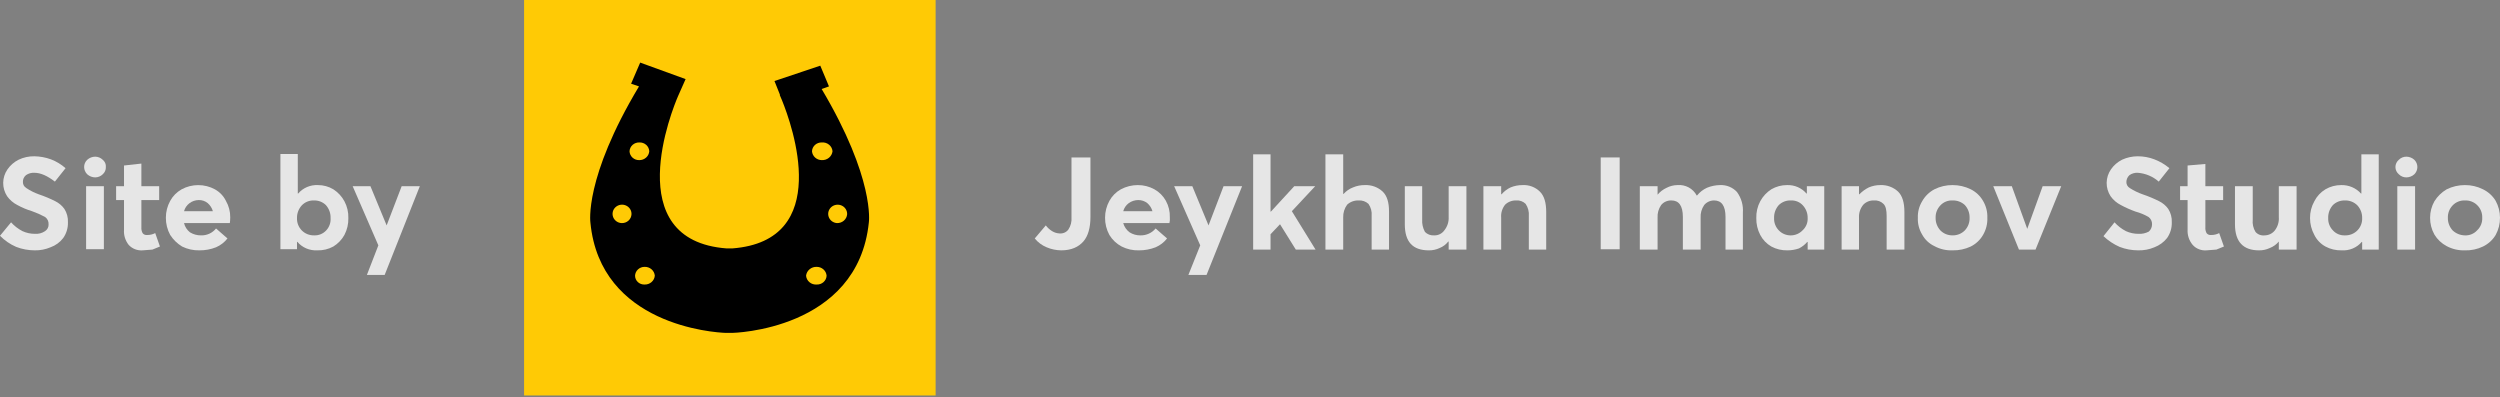
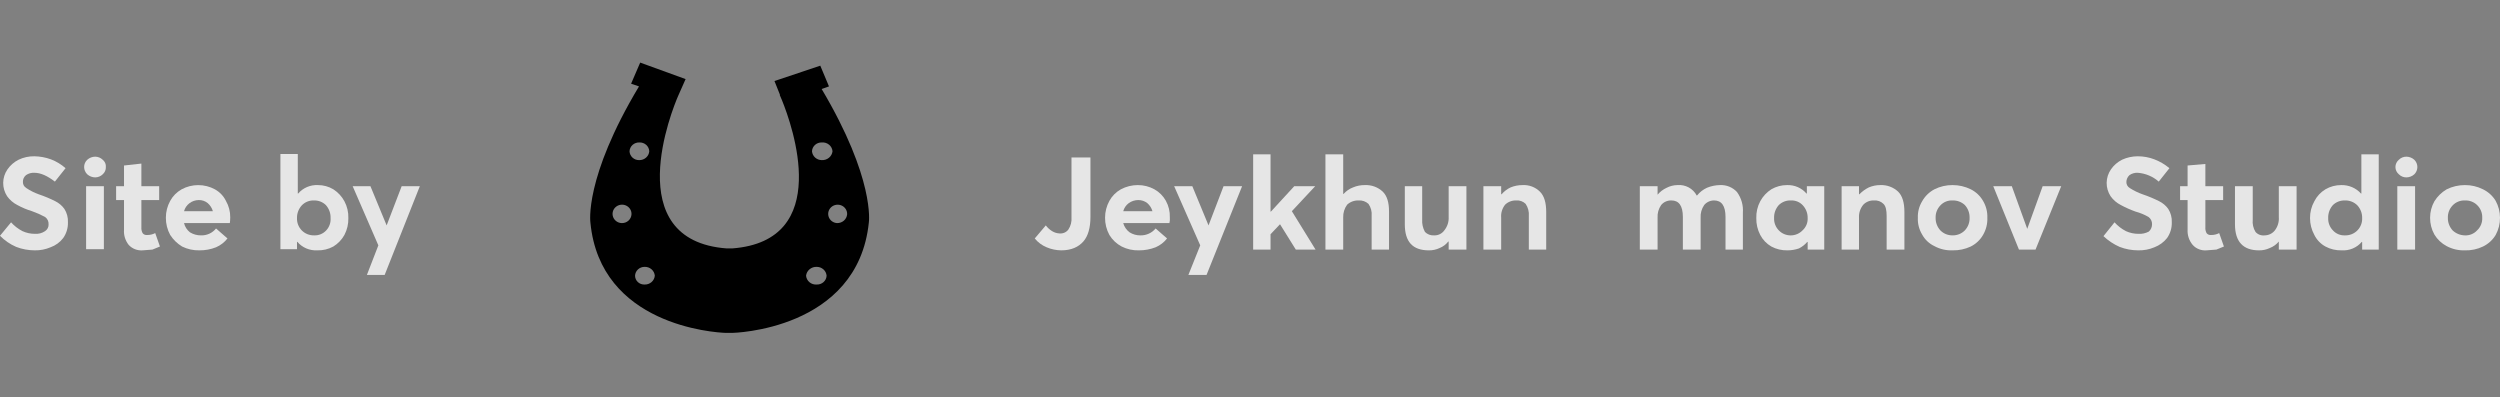
<svg xmlns="http://www.w3.org/2000/svg" width="195" height="31" viewBox="0 0 195 31" fill="none">
  <rect x="0" y="0" width="195" height="31" fill="#808080" stroke="none" />
-   <path d="M72.978 0H40.879V30.847H72.978V0Z" fill="#FFCA05" />
  <path d="M64.075 6.949L64.66 6.739L63.982 5.122L60.409 6.32L60.84 7.398H60.809C60.827 7.413 60.838 7.435 60.84 7.458L60.994 7.817C61.795 9.794 64.999 18.778 57.113 19.377H56.681C48.271 18.748 52.461 8.476 52.892 7.488L53.477 6.17L49.935 4.882L49.226 6.529L49.842 6.739C45.53 13.927 46.053 17.371 46.053 17.371C46.824 25.367 55.696 25.936 56.62 25.966H57.113C57.113 25.966 66.909 25.787 67.771 17.341C67.771 17.341 68.264 13.957 64.075 6.919V6.949ZM48.487 17.401C48.341 17.395 48.2 17.347 48.082 17.263C47.964 17.179 47.874 17.063 47.824 16.93C47.774 16.796 47.766 16.651 47.8 16.513C47.834 16.375 47.91 16.25 48.018 16.154C48.125 16.057 48.26 15.994 48.404 15.973C48.549 15.95 48.697 15.971 48.829 16.03C48.962 16.09 49.073 16.187 49.15 16.308C49.226 16.429 49.263 16.57 49.257 16.712C49.253 16.806 49.23 16.899 49.189 16.985C49.148 17.07 49.09 17.148 49.019 17.212C48.947 17.276 48.864 17.325 48.772 17.358C48.681 17.39 48.584 17.405 48.487 17.401ZM49.103 11.8C49.107 11.706 49.13 11.613 49.171 11.527C49.212 11.442 49.27 11.365 49.341 11.301C49.413 11.237 49.497 11.187 49.588 11.155C49.679 11.122 49.776 11.107 49.873 11.111C49.97 11.107 50.067 11.122 50.159 11.155C50.25 11.187 50.334 11.237 50.405 11.301C50.477 11.365 50.535 11.442 50.575 11.527C50.616 11.613 50.639 11.706 50.643 11.8C50.628 11.988 50.54 12.164 50.397 12.291C50.254 12.419 50.067 12.49 49.873 12.489C49.776 12.493 49.679 12.479 49.588 12.446C49.497 12.414 49.413 12.364 49.341 12.3C49.27 12.236 49.212 12.159 49.171 12.073C49.13 11.987 49.107 11.895 49.103 11.8ZM50.274 22.193C50.178 22.197 50.083 22.182 49.993 22.149C49.904 22.116 49.822 22.066 49.753 22.002C49.684 21.937 49.629 21.86 49.591 21.774C49.554 21.689 49.534 21.597 49.534 21.504C49.542 21.318 49.624 21.143 49.761 21.015C49.899 20.886 50.083 20.815 50.274 20.815C50.473 20.807 50.668 20.874 50.817 21.002C50.967 21.131 51.059 21.31 51.075 21.504C51.059 21.697 50.967 21.877 50.817 22.005C50.668 22.134 50.473 22.201 50.274 22.193ZM64.105 11.111C64.207 11.103 64.308 11.115 64.405 11.145C64.502 11.175 64.591 11.224 64.669 11.288C64.746 11.352 64.809 11.43 64.856 11.518C64.902 11.606 64.929 11.702 64.937 11.8C64.914 11.996 64.815 12.176 64.661 12.304C64.507 12.432 64.308 12.498 64.105 12.489C63.911 12.49 63.724 12.419 63.581 12.291C63.439 12.164 63.351 11.988 63.335 11.8C63.339 11.706 63.362 11.613 63.403 11.527C63.444 11.442 63.502 11.365 63.573 11.301C63.645 11.237 63.729 11.187 63.82 11.155C63.911 11.122 64.008 11.107 64.105 11.111ZM63.705 22.193C63.604 22.201 63.502 22.189 63.405 22.159C63.309 22.129 63.219 22.08 63.142 22.016C63.064 21.952 63.001 21.874 62.955 21.786C62.909 21.698 62.881 21.602 62.873 21.504C62.896 21.308 62.995 21.128 63.15 21C63.304 20.872 63.502 20.806 63.705 20.815C63.899 20.814 64.086 20.885 64.229 21.013C64.372 21.14 64.46 21.316 64.475 21.504C64.471 21.598 64.448 21.691 64.407 21.777C64.366 21.862 64.308 21.939 64.237 22.003C64.165 22.067 64.082 22.117 63.99 22.149C63.899 22.182 63.802 22.197 63.705 22.193ZM65.276 17.401C65.132 17.389 64.994 17.336 64.88 17.249C64.767 17.162 64.682 17.044 64.636 16.911C64.591 16.777 64.587 16.633 64.624 16.497C64.662 16.362 64.74 16.239 64.848 16.146C64.957 16.053 65.091 15.993 65.234 15.973C65.378 15.953 65.524 15.975 65.655 16.035C65.785 16.095 65.895 16.191 65.97 16.312C66.045 16.432 66.082 16.571 66.077 16.712C66.061 16.905 65.969 17.085 65.82 17.213C65.67 17.342 65.475 17.409 65.276 17.401Z" fill="black" />
  <path opacity="0.8" d="M81.635 19.288C81.272 19.137 80.954 18.9 80.711 18.599L81.573 17.581C81.706 17.76 81.874 17.912 82.066 18.03C82.242 18.139 82.444 18.201 82.652 18.209C82.781 18.219 82.912 18.197 83.03 18.145C83.149 18.092 83.252 18.012 83.329 17.91C83.518 17.626 83.605 17.289 83.576 16.952V12.28H85.055V16.922C85.055 17.76 84.87 18.419 84.5 18.838C84.13 19.258 83.576 19.527 82.775 19.527C82.382 19.523 81.995 19.441 81.635 19.288Z" fill="white" />
  <path opacity="0.8" d="M87.489 19.228C87.093 19.018 86.763 18.708 86.534 18.33C86.307 17.915 86.19 17.452 86.195 16.982C86.194 16.522 86.311 16.07 86.534 15.664C86.739 15.29 87.049 14.978 87.427 14.766C87.833 14.549 88.288 14.436 88.751 14.436C89.205 14.435 89.651 14.549 90.045 14.766C90.424 14.978 90.733 15.29 90.939 15.664C91.156 16.06 91.263 16.504 91.247 16.952C91.262 17.102 91.251 17.254 91.216 17.401H87.612C87.691 17.687 87.864 17.939 88.105 18.12C88.361 18.283 88.661 18.366 88.967 18.36C89.192 18.362 89.414 18.315 89.616 18.221C89.819 18.128 89.998 17.991 90.138 17.82L91.031 18.599C90.798 18.899 90.491 19.136 90.138 19.288C89.726 19.448 89.287 19.529 88.844 19.528C88.373 19.543 87.906 19.439 87.489 19.228ZM89.891 16.473C89.822 16.23 89.683 16.012 89.491 15.844C89.29 15.686 89.04 15.602 88.782 15.604C88.516 15.606 88.257 15.69 88.043 15.844C87.832 16.001 87.68 16.223 87.612 16.473H89.891Z" fill="white" />
  <path opacity="0.8" d="M93.618 19.138L91.585 14.526H93.002L94.265 17.581L95.436 14.526H96.883L94.111 21.444H92.694L93.618 19.138Z" fill="white" />
  <path opacity="0.8" d="M97.746 12.04H99.102V16.503H99.132L100.95 14.526H102.583L100.765 16.473L102.613 19.468H101.073L99.841 17.491L99.102 18.27V19.468H97.746V12.04Z" fill="white" />
  <path opacity="0.8" d="M103.384 12.04H104.77V15.125H104.801C105.001 14.899 105.255 14.724 105.54 14.616C105.832 14.493 106.147 14.432 106.464 14.436C106.719 14.425 106.973 14.465 107.211 14.552C107.45 14.64 107.667 14.774 107.851 14.945C108.19 15.275 108.344 15.784 108.344 16.503V19.468H106.988V16.832C107.018 16.504 106.931 16.177 106.742 15.904C106.64 15.809 106.518 15.737 106.386 15.69C106.253 15.644 106.112 15.625 105.972 15.634C105.808 15.629 105.644 15.655 105.491 15.711C105.337 15.768 105.197 15.854 105.078 15.964C104.867 16.251 104.759 16.599 104.77 16.952V19.468H103.384V12.04Z" fill="white" />
  <path opacity="0.8" d="M109.575 17.491V14.526H110.931V17.132C110.91 17.464 110.985 17.796 111.147 18.09C111.237 18.183 111.347 18.255 111.47 18.302C111.592 18.348 111.724 18.368 111.855 18.36C112.012 18.366 112.167 18.334 112.307 18.265C112.447 18.197 112.567 18.096 112.656 17.97C112.896 17.672 113.017 17.3 112.995 16.922V14.526H114.381V19.468H112.995V18.839H112.964C112.79 19.065 112.556 19.241 112.286 19.348C112.027 19.47 111.742 19.532 111.455 19.528C110.192 19.528 109.575 18.869 109.575 17.491Z" fill="white" />
  <path opacity="0.8" d="M115.706 14.526H117.092V15.155H117.123C117.316 14.928 117.558 14.744 117.831 14.616C118.124 14.497 118.438 14.436 118.756 14.437C119.006 14.422 119.256 14.46 119.49 14.548C119.724 14.636 119.935 14.772 120.111 14.946C120.45 15.275 120.604 15.814 120.604 16.533V19.468H119.248V16.862C119.278 16.525 119.191 16.188 119.002 15.904C118.907 15.809 118.791 15.735 118.663 15.689C118.536 15.642 118.399 15.623 118.263 15.634C118.103 15.629 117.945 15.656 117.796 15.713C117.648 15.769 117.513 15.855 117.4 15.964C117.17 16.254 117.06 16.617 117.092 16.982V19.468H115.706V14.526Z" fill="white" />
-   <path opacity="0.8" d="M126.334 12.28H124.855V19.443H126.334V12.28Z" fill="white" />
+   <path opacity="0.8" d="M126.334 12.28V19.443H126.334V12.28Z" fill="white" />
  <path opacity="0.8" d="M127.905 14.526H129.291V15.185C129.483 14.956 129.725 14.772 130 14.646C130.256 14.514 130.541 14.442 130.832 14.436C131.137 14.409 131.445 14.472 131.714 14.616C131.983 14.76 132.201 14.979 132.341 15.245H132.372C132.577 14.989 132.841 14.784 133.142 14.646C133.464 14.513 133.809 14.442 134.159 14.436C134.407 14.424 134.655 14.466 134.884 14.56C135.113 14.653 135.318 14.795 135.483 14.975C135.826 15.446 135.989 16.018 135.945 16.593V19.468H134.59V16.922C134.59 16.053 134.282 15.634 133.697 15.634C133.549 15.634 133.403 15.666 133.269 15.729C133.136 15.791 133.019 15.881 132.926 15.994C132.726 16.285 132.629 16.632 132.649 16.982V19.468H131.263V16.922C131.263 16.053 130.955 15.634 130.37 15.634C130.216 15.63 130.064 15.66 129.925 15.722C129.786 15.784 129.664 15.877 129.569 15.994C129.368 16.285 129.271 16.632 129.291 16.982V19.468H127.905V14.526Z" fill="white" />
  <path opacity="0.8" d="M138.163 19.228C137.794 19.014 137.495 18.702 137.3 18.329C137.087 17.922 136.981 17.469 136.992 17.012C136.977 16.554 137.083 16.1 137.3 15.694C137.503 15.319 137.8 14.999 138.163 14.765C138.535 14.548 138.961 14.434 139.395 14.436C139.682 14.427 139.967 14.481 140.229 14.595C140.49 14.71 140.721 14.88 140.905 15.095H140.935V14.526H142.291V19.468H140.997V18.869H140.966C140.788 19.079 140.568 19.252 140.319 19.378C140.032 19.476 139.73 19.527 139.426 19.527C138.985 19.539 138.549 19.436 138.163 19.228ZM140.597 17.97C140.731 17.848 140.837 17.699 140.906 17.534C140.975 17.368 141.006 17.19 140.997 17.012C141.007 16.649 140.875 16.296 140.627 16.023C140.513 15.896 140.37 15.794 140.211 15.727C140.051 15.66 139.877 15.628 139.703 15.634C139.527 15.626 139.351 15.653 139.187 15.715C139.022 15.777 138.873 15.872 138.748 15.993C138.496 16.275 138.364 16.639 138.379 17.012C138.371 17.187 138.4 17.363 138.464 17.527C138.527 17.692 138.624 17.842 138.748 17.97C138.866 18.093 139.009 18.192 139.168 18.259C139.327 18.326 139.499 18.361 139.672 18.361C139.846 18.361 140.017 18.326 140.176 18.259C140.335 18.192 140.478 18.093 140.597 17.97Z" fill="white" />
  <path opacity="0.8" d="M143.646 14.526H145.002V15.155H145.032C145.244 14.934 145.494 14.751 145.772 14.616C146.053 14.497 146.358 14.435 146.665 14.436C146.92 14.425 147.174 14.465 147.412 14.553C147.65 14.64 147.868 14.774 148.051 14.945C148.39 15.275 148.544 15.814 148.544 16.533V19.468H147.158V16.862C147.158 16.413 147.096 16.084 146.912 15.904C146.816 15.809 146.701 15.735 146.573 15.688C146.445 15.642 146.308 15.623 146.172 15.634C146.017 15.628 145.863 15.654 145.719 15.711C145.576 15.768 145.447 15.854 145.34 15.964C145.102 16.251 144.982 16.614 145.002 16.982V19.468H143.646V14.526Z" fill="white" />
  <path opacity="0.8" d="M150.885 19.198C150.477 19.005 150.142 18.69 149.93 18.299C149.689 17.901 149.571 17.443 149.592 16.982C149.576 16.53 149.693 16.083 149.93 15.694C150.15 15.301 150.481 14.978 150.885 14.765C151.323 14.545 151.81 14.432 152.303 14.436C152.795 14.435 153.281 14.548 153.72 14.765C154.122 14.967 154.454 15.28 154.675 15.664C154.913 16.063 155.03 16.52 155.013 16.982C155.033 17.453 154.915 17.92 154.675 18.329C154.454 18.713 154.122 19.026 153.72 19.228C153.278 19.436 152.793 19.538 152.303 19.527C151.808 19.547 151.317 19.433 150.885 19.198ZM153.258 17.97C153.51 17.701 153.643 17.346 153.627 16.982C153.637 16.619 153.505 16.265 153.258 15.993C153.131 15.875 152.981 15.782 152.817 15.72C152.653 15.659 152.478 15.629 152.303 15.634C152.124 15.625 151.945 15.656 151.78 15.723C151.614 15.791 151.467 15.893 151.348 16.023C151.1 16.283 150.967 16.627 150.978 16.982C150.968 17.345 151.1 17.698 151.348 17.97C151.471 18.095 151.619 18.195 151.783 18.262C151.948 18.328 152.124 18.362 152.303 18.359C152.481 18.362 152.657 18.328 152.822 18.262C152.986 18.195 153.134 18.095 153.258 17.97Z" fill="white" />
  <path opacity="0.8" d="M155.475 14.526H156.923L158.125 17.85L159.326 14.526H160.774L158.772 19.468H157.478L155.475 14.526Z" fill="white" />
  <path opacity="0.8" d="M165.333 19.258C164.865 19.052 164.437 18.768 164.07 18.419L164.933 17.341C165.185 17.622 165.487 17.856 165.826 18.03C166.135 18.17 166.472 18.242 166.812 18.239C167.091 18.254 167.369 18.192 167.613 18.06C167.692 17.986 167.754 17.898 167.797 17.8C167.839 17.702 167.86 17.597 167.859 17.491C167.863 17.381 167.84 17.273 167.792 17.174C167.743 17.075 167.672 16.988 167.582 16.922C167.264 16.739 166.922 16.599 166.566 16.502C166.173 16.361 165.792 16.191 165.426 15.993C165.105 15.831 164.83 15.594 164.625 15.304C164.42 14.99 164.314 14.624 164.319 14.252C164.325 13.879 164.442 13.517 164.656 13.208C164.874 12.892 165.171 12.635 165.518 12.459C165.903 12.281 166.324 12.189 166.75 12.19C167.193 12.191 167.632 12.272 168.044 12.429C168.471 12.594 168.867 12.826 169.215 13.118L168.383 14.166C167.932 13.768 167.358 13.526 166.75 13.477C166.52 13.464 166.292 13.528 166.104 13.657C166.027 13.726 165.966 13.809 165.923 13.902C165.881 13.995 165.858 14.095 165.857 14.196C165.855 14.293 165.879 14.389 165.928 14.473C165.977 14.557 166.048 14.627 166.134 14.675C166.443 14.872 166.773 15.033 167.12 15.155C167.564 15.304 167.996 15.485 168.414 15.694C168.697 15.834 168.94 16.04 169.122 16.293C169.322 16.607 169.418 16.972 169.4 17.341C169.413 17.778 169.284 18.208 169.03 18.569C168.774 18.891 168.434 19.139 168.044 19.288C167.646 19.456 167.215 19.538 166.781 19.527C166.285 19.527 165.794 19.436 165.333 19.258Z" fill="white" />
  <path opacity="0.8" d="M171.033 19.108C170.75 18.771 170.607 18.344 170.632 17.91V15.604H170.047V14.526H170.632V12.909L172.019 12.789V14.526H173.405V15.604H172.019V17.73C172.006 17.886 172.038 18.041 172.111 18.18C172.149 18.232 172.2 18.273 172.26 18.299C172.319 18.325 172.385 18.336 172.45 18.329C172.675 18.337 172.899 18.285 173.097 18.18L173.466 19.228L172.881 19.467L172.111 19.527C171.91 19.544 171.708 19.515 171.521 19.442C171.334 19.369 171.166 19.255 171.033 19.108Z" fill="white" />
  <path opacity="0.8" d="M174.328 17.491V14.526H175.714V17.132C175.678 17.465 175.754 17.802 175.93 18.09C176.016 18.189 176.125 18.265 176.249 18.312C176.373 18.359 176.507 18.375 176.638 18.36C176.794 18.358 176.947 18.323 177.085 18.255C177.224 18.188 177.345 18.09 177.439 17.97C177.669 17.668 177.778 17.296 177.747 16.922V14.526H179.134V19.468H177.747V18.839C177.562 19.066 177.317 19.242 177.039 19.348C176.78 19.47 176.495 19.532 176.207 19.528C174.975 19.528 174.328 18.869 174.328 17.491Z" fill="white" />
  <path opacity="0.8" d="M181.383 19.228C181.008 19.022 180.706 18.708 180.521 18.33C180.298 17.924 180.181 17.471 180.182 17.012C180.177 16.552 180.294 16.098 180.521 15.694C180.713 15.312 181.012 14.991 181.383 14.766C181.755 14.548 182.182 14.434 182.616 14.436C182.906 14.429 183.195 14.484 183.462 14.598C183.728 14.712 183.965 14.882 184.156 15.095H184.187V12.04H185.542V19.468H184.248V18.869H184.217C184.028 19.091 183.787 19.267 183.514 19.382C183.24 19.497 182.943 19.546 182.646 19.527C182.205 19.539 181.769 19.436 181.383 19.228ZM183.879 17.97C184.003 17.843 184.1 17.692 184.163 17.527C184.227 17.363 184.256 17.187 184.248 17.012C184.258 16.649 184.126 16.296 183.879 16.023C183.752 15.894 183.599 15.793 183.429 15.726C183.259 15.659 183.076 15.627 182.893 15.634C182.722 15.63 182.552 15.66 182.393 15.722C182.234 15.783 182.09 15.876 181.969 15.993C181.717 16.275 181.585 16.639 181.599 17.012C181.592 17.187 181.621 17.363 181.684 17.527C181.748 17.692 181.844 17.843 181.969 17.97C182.083 18.098 182.226 18.199 182.385 18.266C182.545 18.334 182.719 18.366 182.893 18.36C183.076 18.366 183.259 18.335 183.429 18.268C183.599 18.201 183.752 18.099 183.879 17.97Z" fill="white" />
  <path opacity="0.8" d="M187.113 13.598C187.028 13.527 186.961 13.44 186.914 13.342C186.868 13.244 186.843 13.137 186.843 13.029C186.843 12.921 186.868 12.814 186.914 12.715C186.961 12.617 187.028 12.53 187.113 12.46C187.189 12.383 187.28 12.322 187.38 12.281C187.481 12.24 187.589 12.219 187.698 12.22C187.927 12.223 188.147 12.308 188.314 12.46C188.469 12.611 188.555 12.816 188.555 13.029C188.555 13.242 188.469 13.446 188.314 13.598C188.147 13.749 187.927 13.834 187.698 13.837C187.589 13.838 187.481 13.818 187.38 13.776C187.28 13.735 187.189 13.674 187.113 13.598ZM186.99 14.526H188.376V19.468H186.99V14.526Z" fill="white" />
  <path opacity="0.8" d="M190.841 19.198C190.445 18.988 190.115 18.678 189.886 18.3C189.659 17.896 189.543 17.442 189.547 16.982C189.547 16.532 189.663 16.089 189.886 15.694C190.123 15.315 190.451 14.996 190.841 14.766C191.28 14.549 191.766 14.436 192.258 14.436C192.751 14.432 193.238 14.545 193.675 14.766C194.086 14.966 194.429 15.278 194.661 15.664C194.884 16.07 195.001 16.522 195 16.982C195.004 17.452 194.888 17.915 194.661 18.33C194.429 18.716 194.086 19.028 193.675 19.228C193.235 19.44 192.749 19.543 192.258 19.528C191.764 19.543 191.275 19.429 190.841 19.198ZM193.213 17.97C193.348 17.843 193.454 17.689 193.523 17.518C193.592 17.348 193.623 17.165 193.614 16.982C193.621 16.799 193.589 16.617 193.52 16.447C193.451 16.277 193.347 16.122 193.213 15.994C193.089 15.872 192.939 15.778 192.775 15.716C192.61 15.654 192.434 15.626 192.258 15.634C192.079 15.628 191.902 15.659 191.737 15.727C191.572 15.794 191.424 15.895 191.303 16.024C191.055 16.284 190.922 16.628 190.934 16.982C190.924 17.345 191.056 17.698 191.303 17.97C191.56 18.213 191.901 18.352 192.258 18.36C192.437 18.368 192.616 18.338 192.781 18.27C192.946 18.203 193.094 18.1 193.213 17.97Z" fill="white" />
  <path opacity="0.8" d="M1.263 19.258C0.787 19.052 0.358 18.757 0 18.389L0.863 17.341C1.114 17.622 1.417 17.855 1.756 18.03C2.055 18.167 2.381 18.238 2.711 18.239C2.995 18.262 3.278 18.187 3.512 18.03C3.603 17.972 3.677 17.891 3.725 17.796C3.774 17.702 3.796 17.596 3.789 17.491C3.795 17.381 3.773 17.271 3.725 17.172C3.676 17.072 3.603 16.986 3.512 16.922C3.186 16.745 2.846 16.595 2.495 16.472C2.099 16.353 1.716 16.192 1.355 15.993C1.035 15.83 0.76 15.594 0.554 15.304C0.35 14.99 0.243 14.624 0.249 14.252C0.254 13.879 0.371 13.517 0.585 13.208C0.804 12.892 1.1 12.635 1.448 12.459C1.831 12.275 2.253 12.183 2.68 12.19C3.122 12.197 3.56 12.278 3.974 12.429C4.394 12.589 4.78 12.823 5.114 13.118L4.282 14.166C3.697 13.717 3.173 13.477 2.68 13.477C2.45 13.464 2.222 13.527 2.033 13.657C1.952 13.722 1.887 13.805 1.844 13.898C1.802 13.992 1.782 14.094 1.787 14.196C1.784 14.293 1.809 14.388 1.858 14.473C1.907 14.557 1.978 14.627 2.064 14.675C2.36 14.873 2.681 15.034 3.019 15.155C3.463 15.304 3.895 15.484 4.313 15.694C4.596 15.834 4.839 16.04 5.021 16.293C5.221 16.607 5.317 16.972 5.299 17.341C5.312 17.778 5.183 18.208 4.929 18.569C4.679 18.896 4.337 19.146 3.943 19.288C3.555 19.453 3.135 19.535 2.711 19.527C2.215 19.527 1.724 19.436 1.263 19.258Z" fill="white" />
  <path opacity="0.8" d="M6.808 13.598C6.652 13.447 6.563 13.242 6.562 13.029C6.561 12.922 6.582 12.817 6.624 12.719C6.667 12.621 6.729 12.533 6.808 12.46C6.976 12.308 7.196 12.223 7.424 12.22C7.644 12.221 7.855 12.308 8.01 12.46C8.095 12.528 8.163 12.615 8.206 12.714C8.249 12.813 8.266 12.921 8.256 13.029C8.261 13.135 8.242 13.242 8.199 13.34C8.156 13.439 8.092 13.527 8.01 13.598C7.855 13.75 7.644 13.836 7.424 13.837C7.196 13.834 6.976 13.749 6.808 13.598ZM6.716 14.526H8.102V19.438H6.716V14.526Z" fill="white" />
  <path opacity="0.8" d="M10.043 19.108C9.771 18.768 9.639 18.341 9.673 17.91V15.604H9.057V14.526H9.673V12.909L11.028 12.759V14.526H12.415V15.604H11.028V17.731C11.016 17.886 11.048 18.041 11.121 18.18C11.159 18.232 11.21 18.273 11.269 18.299C11.329 18.326 11.395 18.336 11.46 18.33C11.685 18.337 11.909 18.285 12.107 18.18L12.476 19.228L11.891 19.468L11.121 19.528C10.92 19.542 10.719 19.512 10.532 19.439C10.345 19.366 10.178 19.253 10.043 19.108Z" fill="white" />
  <path opacity="0.8" d="M14.201 19.228C13.827 19 13.511 18.693 13.277 18.329C13.05 17.915 12.933 17.451 12.938 16.982C12.937 16.522 13.053 16.069 13.277 15.664C13.482 15.289 13.792 14.978 14.17 14.765C14.565 14.55 15.011 14.438 15.464 14.438C15.917 14.438 16.362 14.55 16.758 14.765C17.133 14.972 17.435 15.285 17.62 15.664C17.847 16.057 17.964 16.501 17.959 16.952C17.957 17.102 17.947 17.252 17.928 17.401H14.355C14.421 17.684 14.584 17.938 14.817 18.12C15.074 18.279 15.374 18.363 15.679 18.359C15.905 18.366 16.128 18.321 16.332 18.227C16.535 18.134 16.713 17.994 16.85 17.82L17.743 18.599C17.51 18.898 17.203 19.136 16.85 19.288C16.439 19.451 15.999 19.532 15.556 19.527C15.086 19.538 14.62 19.436 14.201 19.228ZM16.604 16.473C16.535 16.23 16.395 16.012 16.203 15.844C16.005 15.681 15.753 15.596 15.495 15.604C15.233 15.609 14.981 15.696 14.775 15.853C14.569 16.009 14.422 16.227 14.355 16.473H16.604Z" fill="white" />
  <path opacity="0.8" d="M23.197 18.868H23.166V19.437H21.872V12.01H23.228V15.095H23.259C23.445 14.876 23.681 14.703 23.949 14.588C24.216 14.474 24.507 14.422 24.799 14.436C25.223 14.435 25.639 14.549 26 14.765C26.364 14.999 26.66 15.319 26.863 15.694C27.08 16.1 27.186 16.554 27.171 17.012C27.183 17.469 27.077 17.922 26.863 18.329C26.66 18.696 26.363 19.005 26 19.228C25.616 19.439 25.179 19.542 24.737 19.527C24.446 19.541 24.154 19.489 23.887 19.375C23.62 19.26 23.384 19.087 23.197 18.868ZM25.446 17.97C25.566 17.841 25.658 17.689 25.716 17.524C25.775 17.36 25.798 17.185 25.785 17.012C25.799 16.639 25.667 16.275 25.415 15.993C25.294 15.876 25.15 15.783 24.991 15.721C24.832 15.659 24.662 15.63 24.491 15.634C24.312 15.627 24.134 15.659 23.969 15.726C23.804 15.793 23.657 15.895 23.536 16.023C23.289 16.295 23.157 16.648 23.166 17.012C23.159 17.187 23.188 17.362 23.252 17.527C23.315 17.692 23.412 17.842 23.536 17.97C23.659 18.095 23.807 18.195 23.972 18.262C24.136 18.328 24.313 18.362 24.491 18.359C24.67 18.368 24.849 18.337 25.014 18.27C25.179 18.202 25.327 18.1 25.446 17.97Z" fill="white" />
  <path opacity="0.8" d="M29.511 19.138L27.509 14.526H28.895L30.158 17.581L31.329 14.526H32.746L30.004 21.444H28.618L29.511 19.138Z" fill="white" />
</svg>